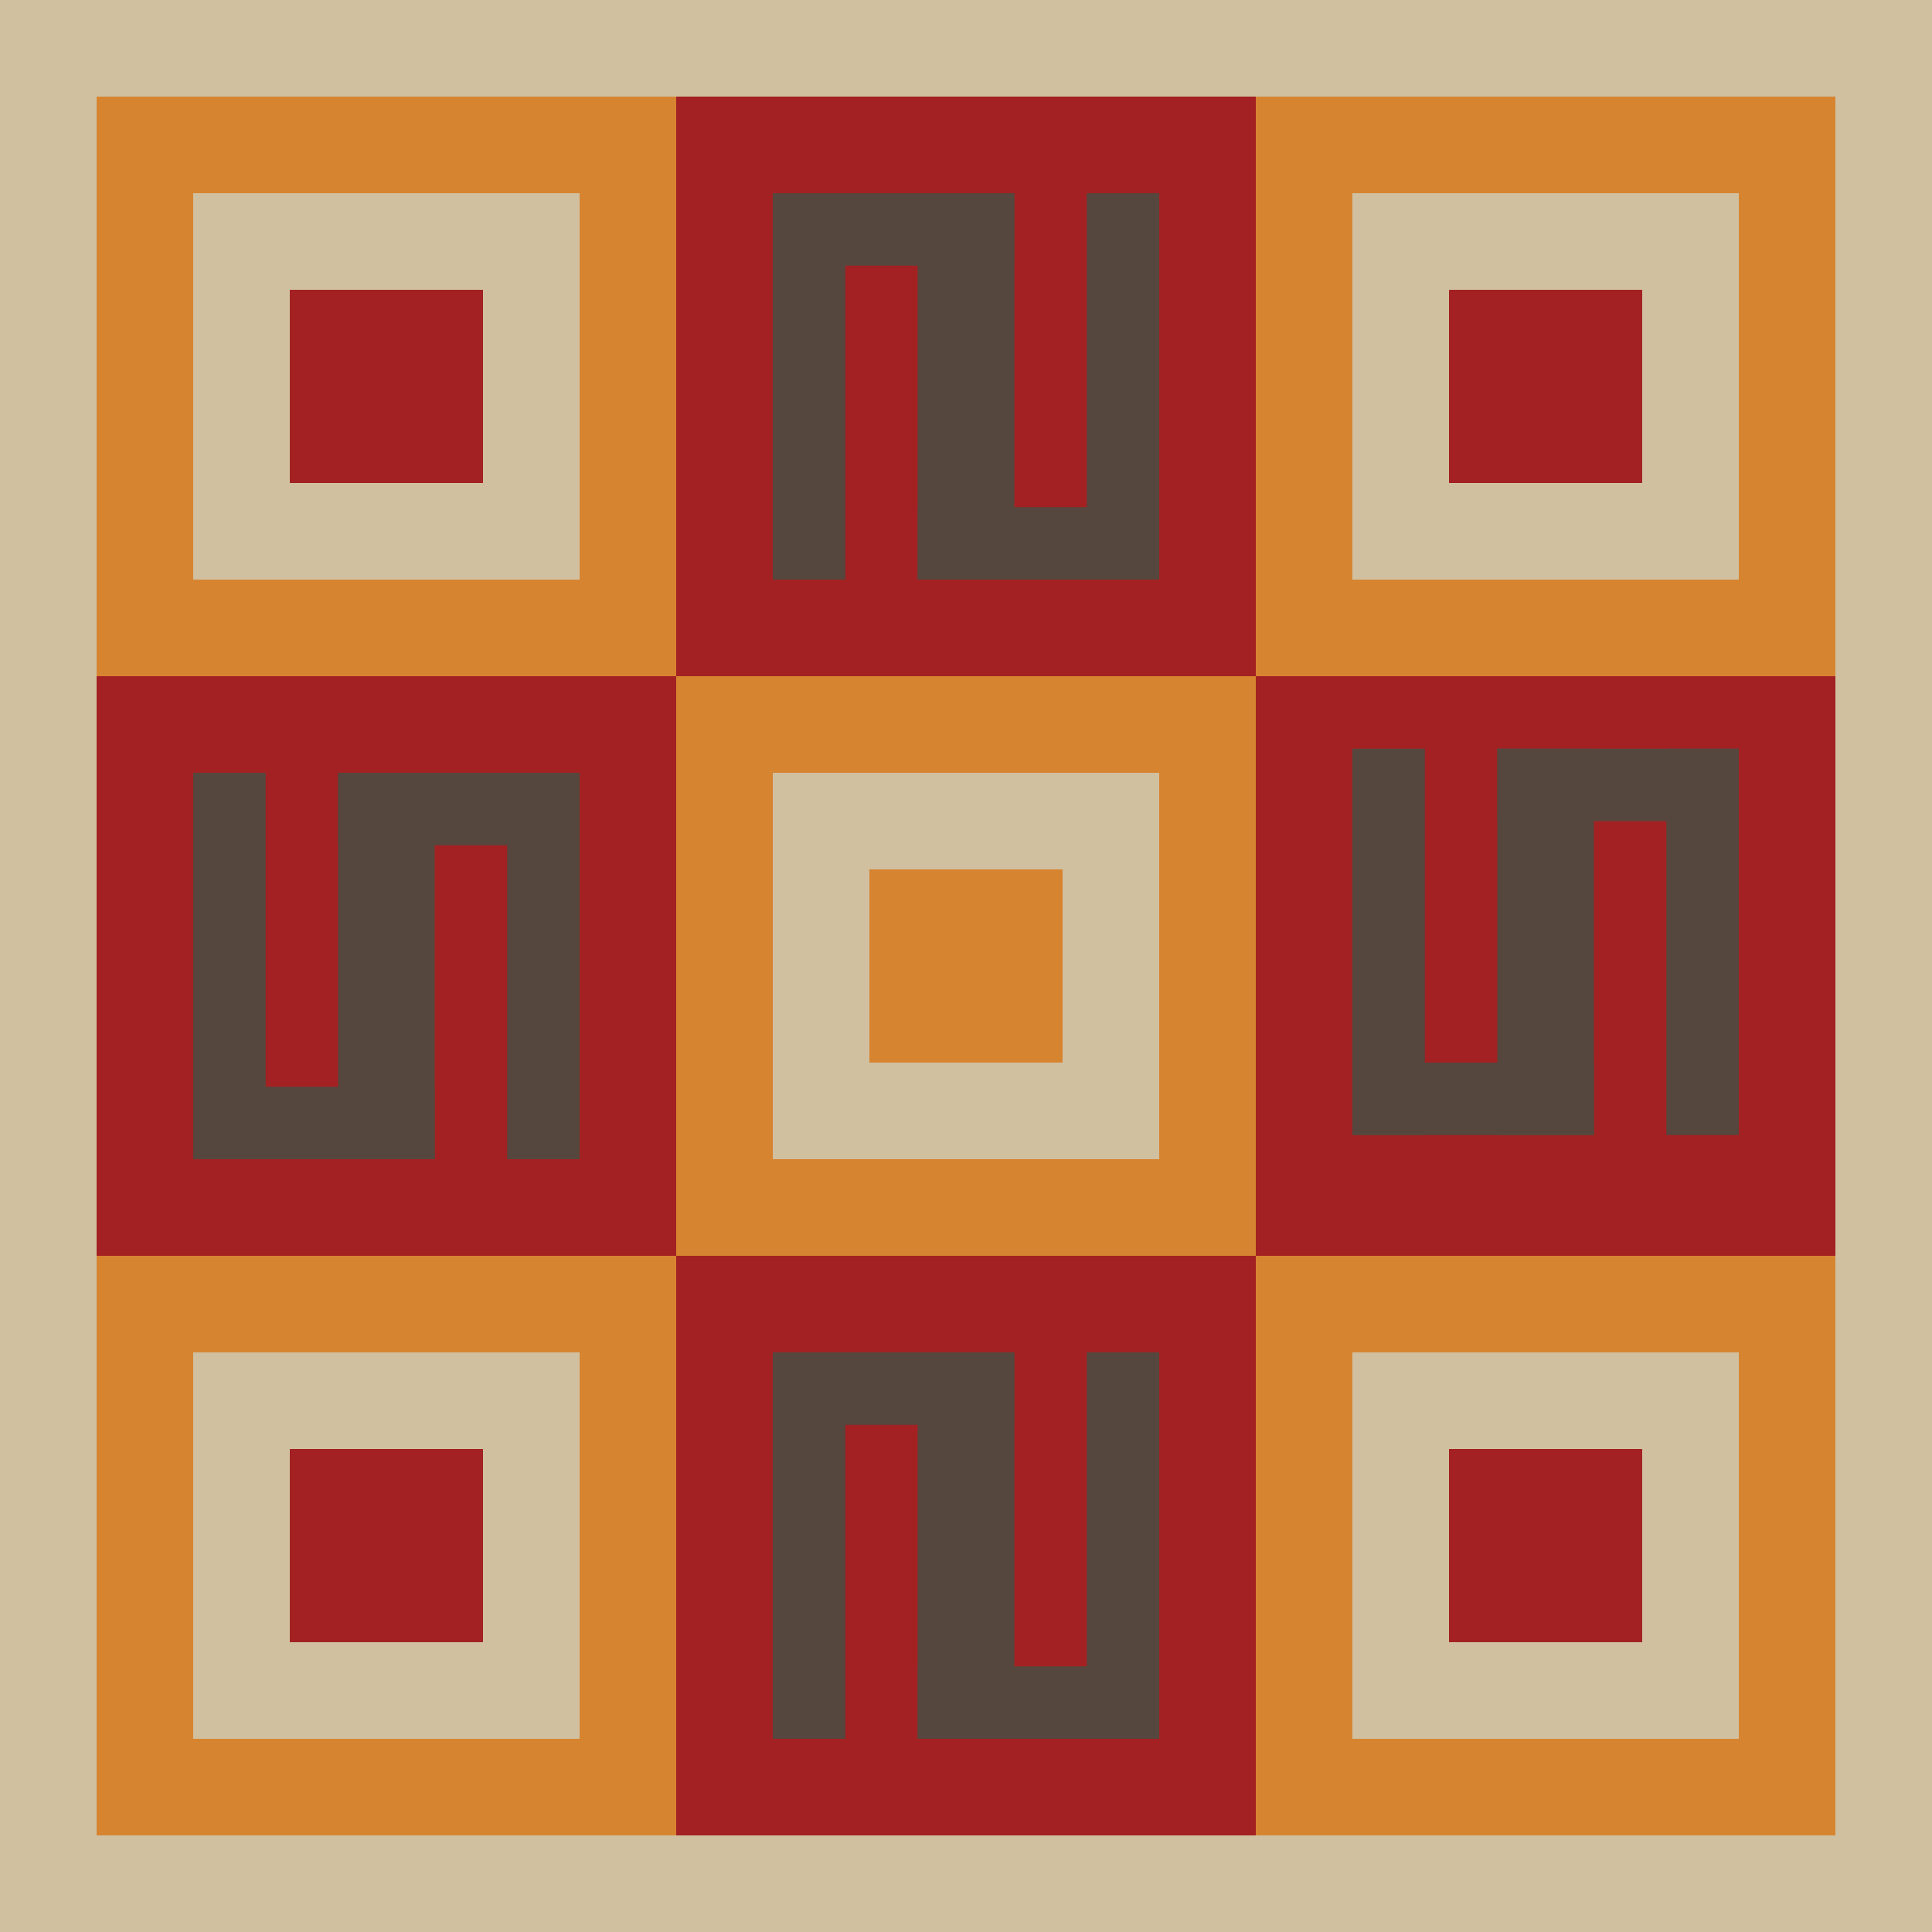
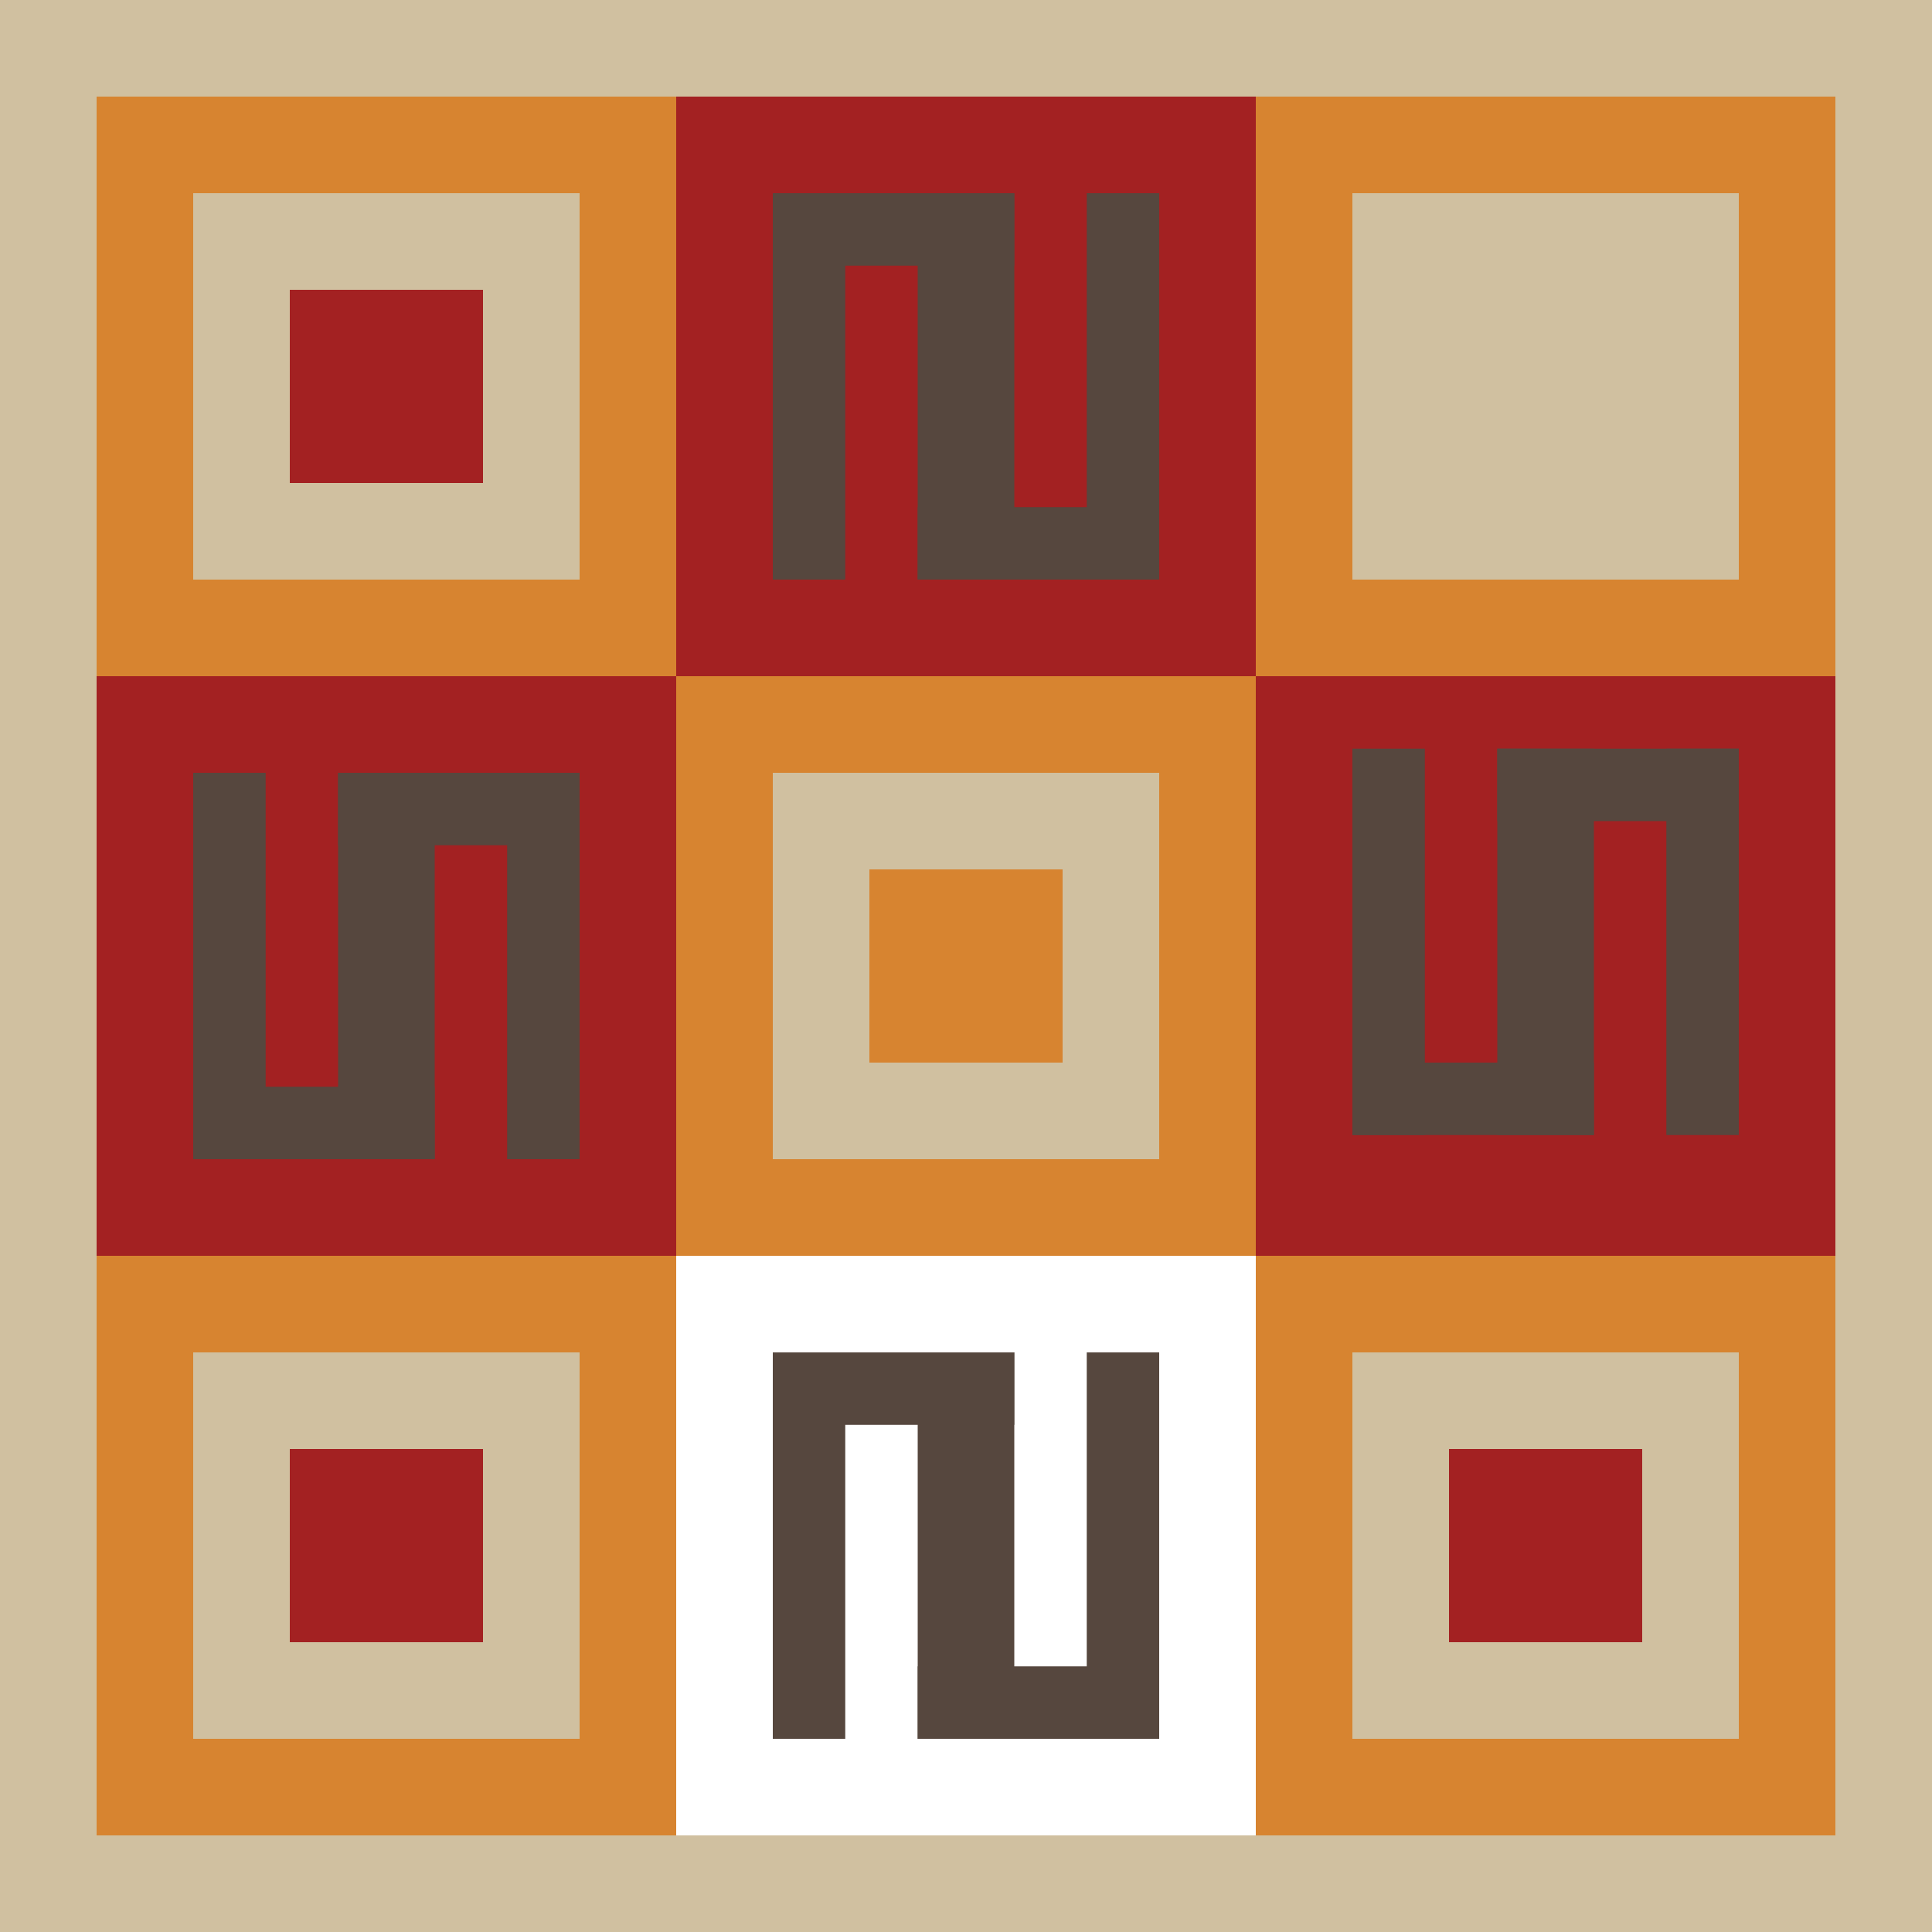
<svg xmlns="http://www.w3.org/2000/svg" version="1.1" x="0px" y="0px" viewBox="0 0 2000 2000" style="enable-background:new 0 0 2000 2000;" xml:space="preserve">
  <style type="text/css">
	.incaorange{fill:#D78430;}
	.incared{fill:#A32122;}
	.incadarkorange{fill:#C16628;}
	.incadark{fill:#56473E;}
	.incawhite{fill:#d0c0a0;}
</style>
  <g id="Layer001" transform="">
    <rect class="incawhite" width="2000" height="100" />
    <rect y="1900" class="incawhite" width="2000" height="100" />
    <rect class="incawhite" width="100" height="2000" />
    <rect x="1900" class="incawhite" width="100" height="2000" />
    <rect x="100" y="100" class="incaorange" width="600" height="600" />
    <rect x="700" y="700" class="incaorange" width="600" height="600" />
    <rect x="1300" y="1300" class="incaorange" width="600" height="600" />
    <rect x="1300" y="100" class="incaorange" width="600" height="600" />
    <rect x="100" y="1300" class="incaorange" width="600" height="600" />
    <rect x="200" y="200" class="incawhite" width="400" height="400" />
    <rect x="1400" y="200" class="incawhite" width="400" height="400" />
    <rect x="800" y="800" class="incawhite" width="400" height="400" />
    <rect x="200" y="1400" class="incawhite" width="400" height="400" />
    <rect x="1400" y="1400" class="incawhite" width="400" height="400" />
    <rect x="700" y="100" class="incared" width="600" height="600" />
    <rect x="1300" y="700" class="incared" width="600" height="600" />
    <rect x="100" y="700" class="incared" width="600" height="600" />
-     <rect x="700" y="1300" class="incared" width="600" height="600" />
    <rect x="900" y="900" class="incaorange" width="200" height="200" />
    <rect x="300" y="300" class="incared" width="200" height="200" />
-     <rect x="1500" y="300" class="incared" width="200" height="200" />
    <rect x="300" y="1500" class="incared" width="200" height="200" />
    <rect x="1500" y="1500" class="incared" width="200" height="200" />
    <rect x="800" y="200" class="incadark" width="250" height="75" />
    <rect x="950" y="525" class="incadark" width="250" height="75" />
    <rect x="1125" y="200" class="incadark" width="75" height="400" />
    <rect x="800" y="200" class="incadark" width="75" height="400" />
    <rect x="950" y="200" class="incadark" width="100" height="400" />
    <rect x="800" y="1400" class="incadark" width="250" height="75" />
    <rect x="950" y="1725" class="incadark" width="250" height="75" />
    <rect x="1125" y="1400" class="incadark" width="75" height="400" />
    <rect x="800" y="1400" class="incadark" width="75" height="400" />
    <rect x="950" y="1400" class="incadark" width="100" height="400" />
    <rect x="1400" y="1100" class="incadark" width="250" height="75" />
    <rect x="1550" y="775" class="incadark" width="250" height="75" />
    <rect x="1725" y="775" class="incadark" width="75" height="400" />
    <rect x="1400" y="775" class="incadark" width="75" height="400" />
    <rect x="1550" y="775" class="incadark" width="100" height="400" />
    <rect x="350" y="800" class="incadark" width="250" height="75" />
    <rect x="200" y="1125" class="incadark" width="250" height="75" />
    <rect x="200" y="800" class="incadark" width="75" height="400" />
    <rect x="525" y="800" class="incadark" width="75" height="400" />
    <rect x="350" y="800" class="incadark" width="100" height="400" />
  </g>
</svg>